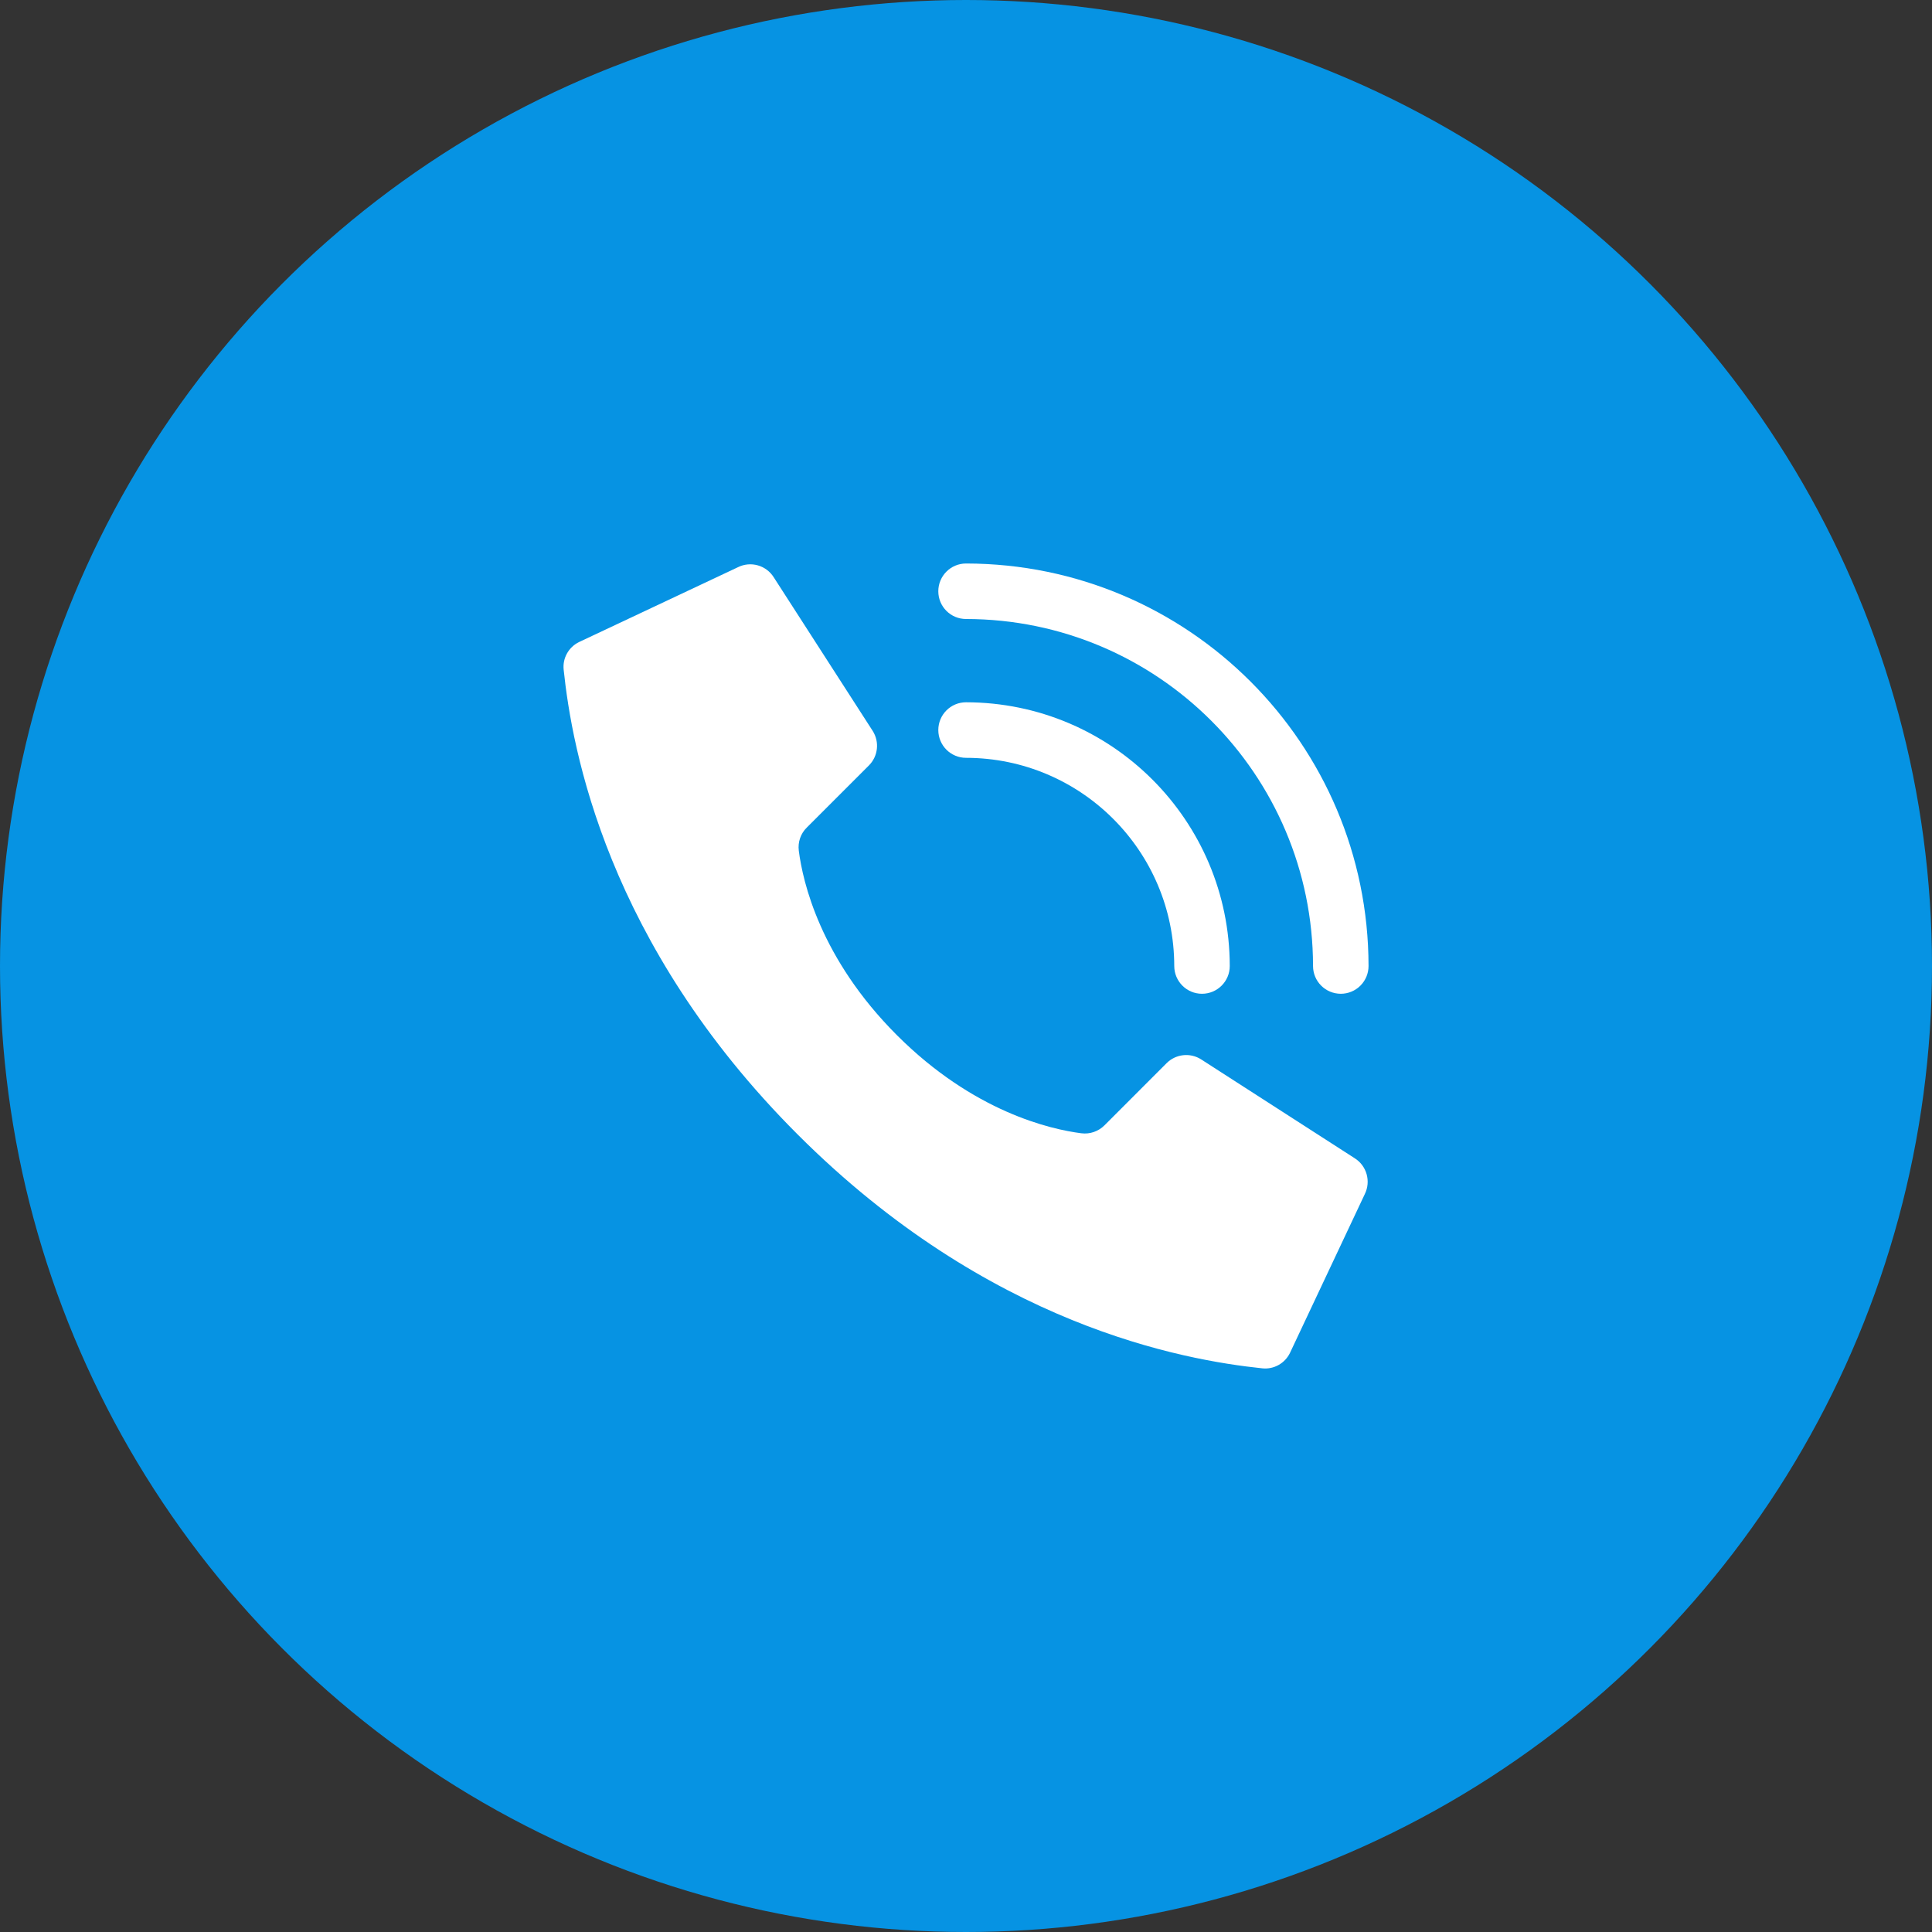
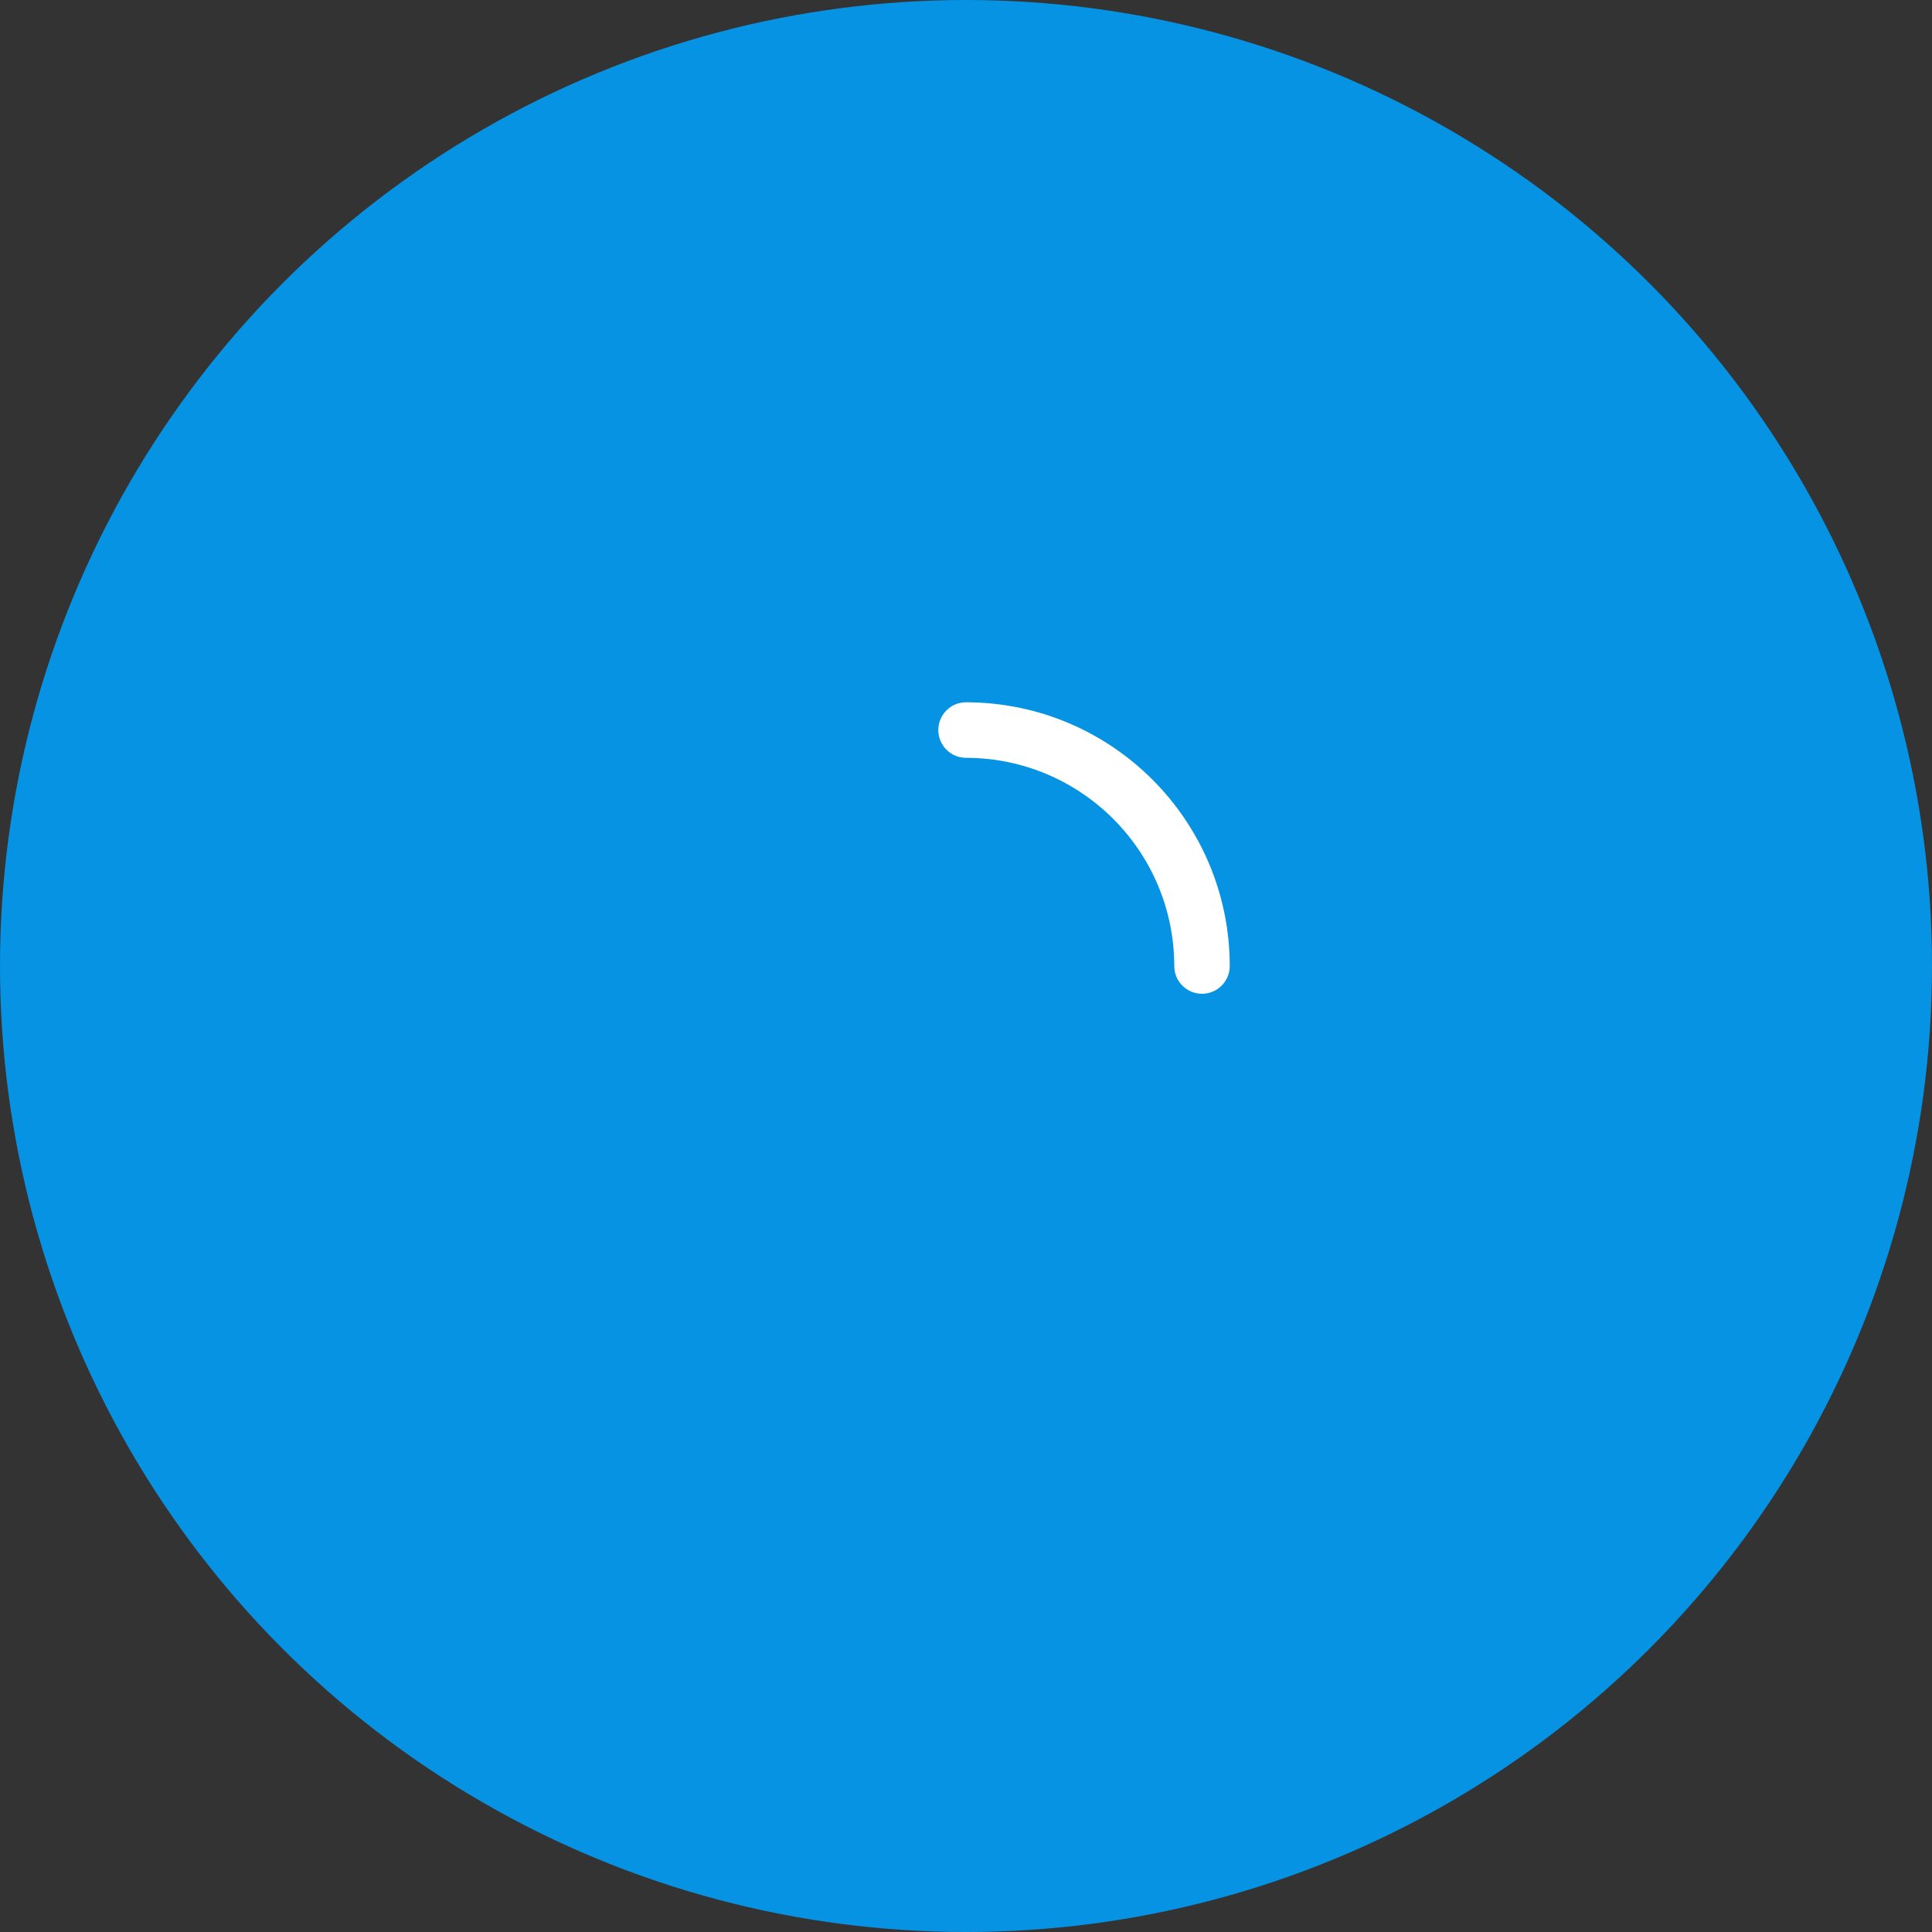
<svg xmlns="http://www.w3.org/2000/svg" width="48" height="48" viewBox="0 0 48 48" fill="none">
  <rect x="0" y="0" width="48" height="48" fill="#333333" stroke="none" />
  <circle cx="24" cy="24" r="24" fill="#0693E3" />
-   <path d="M22.283 25.718C20.374 23.809 19.943 21.9 19.846 21.136C19.819 20.924 19.891 20.712 20.043 20.562L21.587 19.018C21.815 18.791 21.855 18.437 21.685 18.164L19.225 14.345C19.037 14.043 18.65 13.934 18.332 14.093L14.383 15.953C14.126 16.08 13.974 16.353 14.004 16.638C14.21 18.604 15.067 23.436 19.816 28.184C24.564 32.933 29.395 33.79 31.362 33.996C31.647 34.026 31.92 33.874 32.047 33.617L33.907 29.669C34.065 29.351 33.957 28.965 33.657 28.776L29.837 26.317C29.565 26.147 29.211 26.187 28.984 26.414L27.44 27.959C27.289 28.11 27.077 28.183 26.866 28.156C26.101 28.058 24.192 27.627 22.283 25.718Z" fill="white" />
  <path d="M29.863 24.69C29.483 24.69 29.174 24.381 29.174 24C29.171 21.145 26.857 18.831 24.001 18.828C23.62 18.828 23.312 18.519 23.312 18.138C23.312 17.757 23.62 17.448 24.001 17.448C27.618 17.452 30.549 20.383 30.553 24C30.553 24.381 30.244 24.69 29.863 24.69Z" fill="white" />
-   <path d="M33.312 24.69C32.931 24.69 32.622 24.381 32.622 24C32.617 19.241 28.76 15.385 24.001 15.379C23.62 15.379 23.312 15.071 23.312 14.69C23.312 14.309 23.62 14 24.001 14C29.522 14.006 33.995 18.48 34.001 24C34.001 24.183 33.929 24.358 33.799 24.488C33.67 24.617 33.495 24.69 33.312 24.69Z" fill="white" />
</svg>